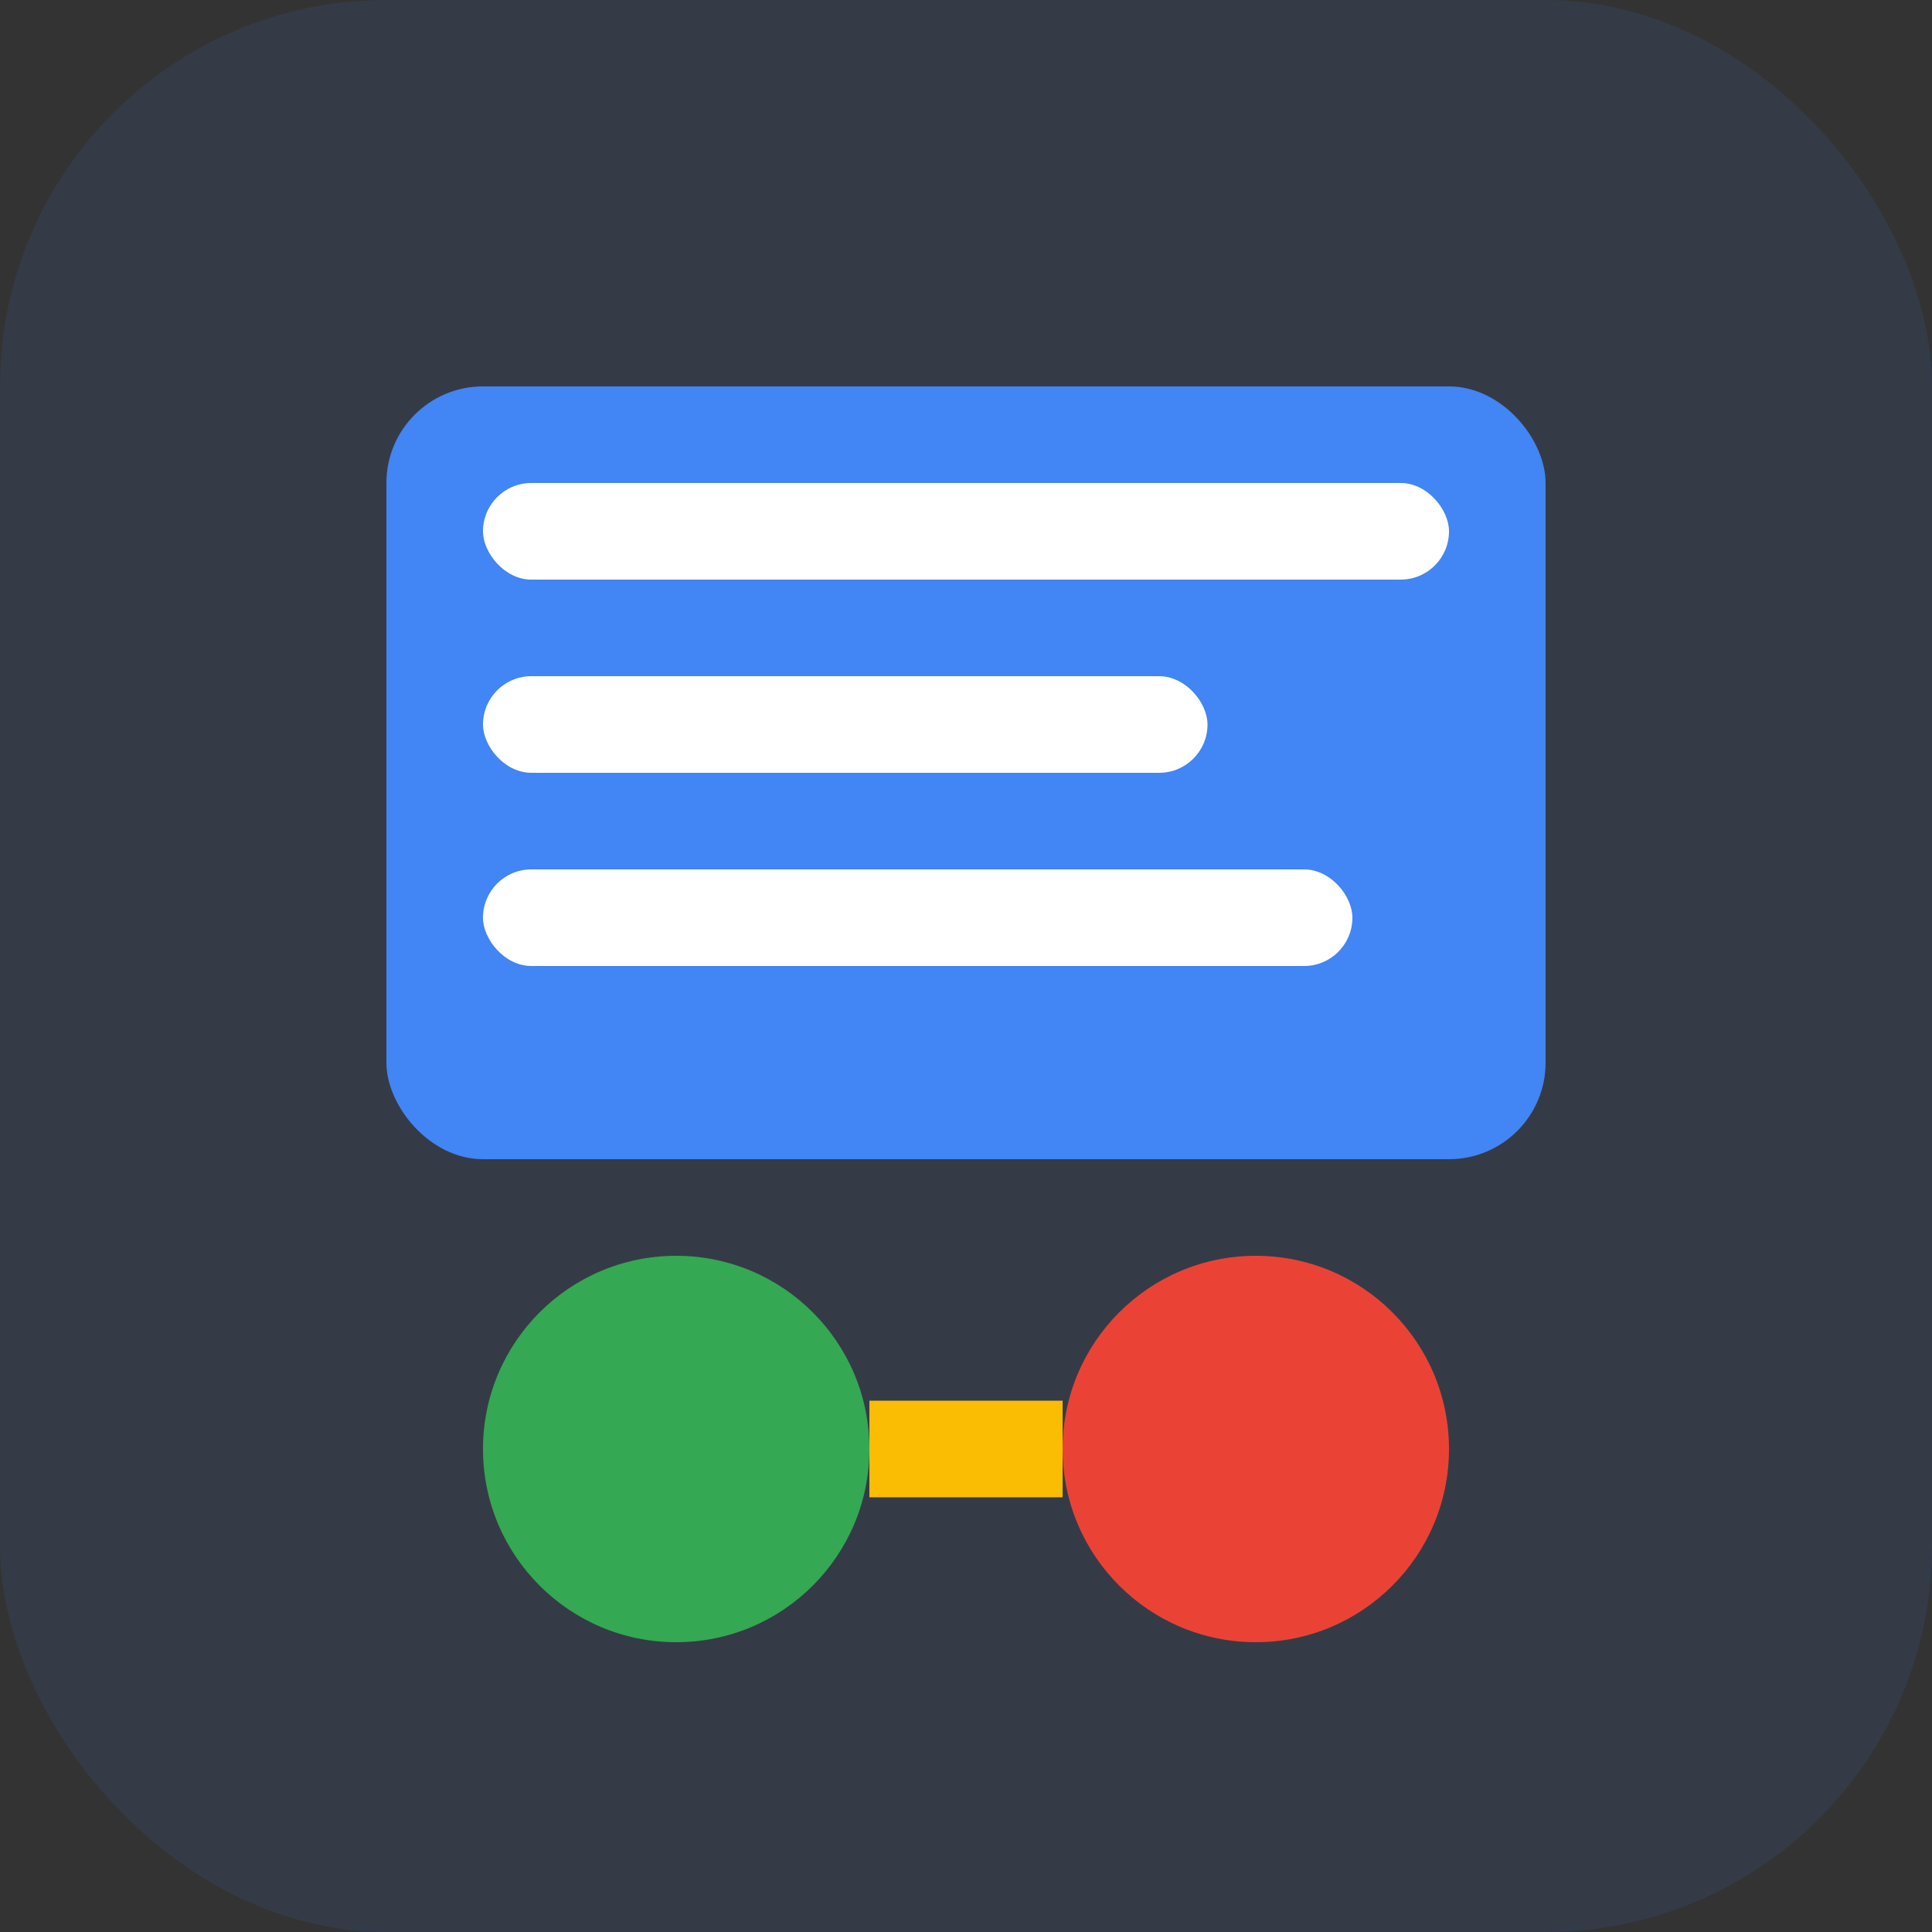
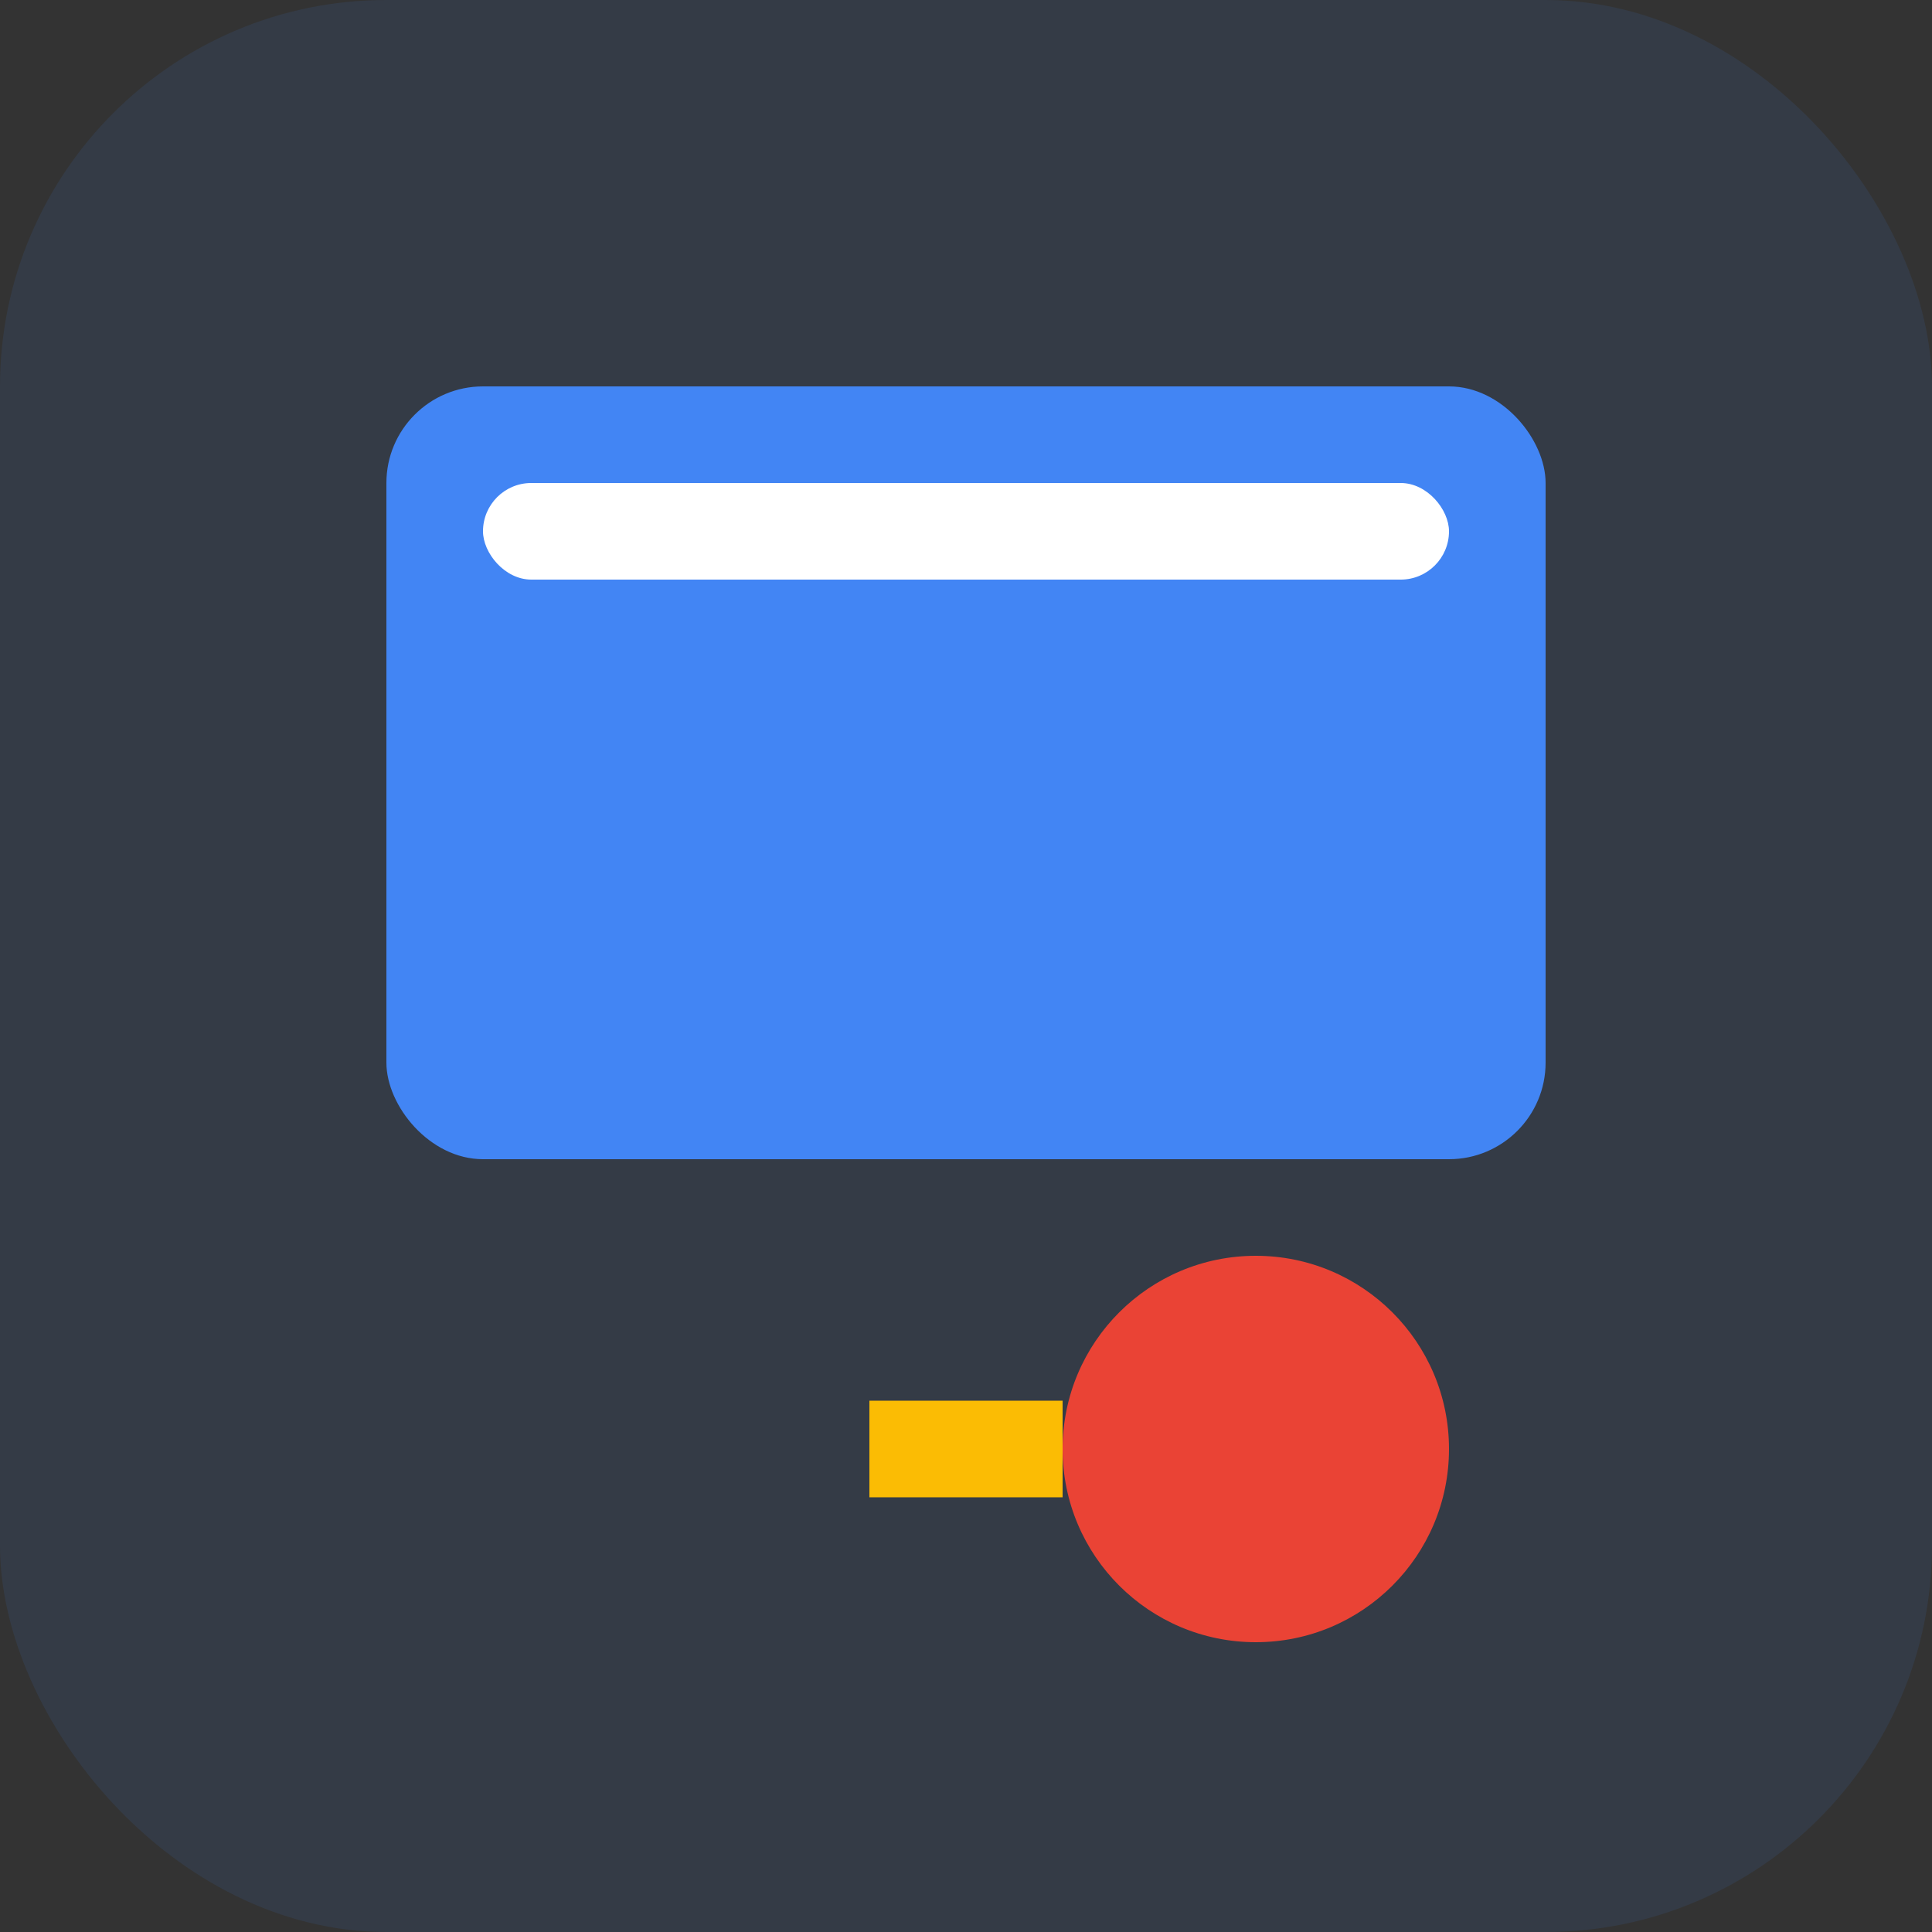
<svg xmlns="http://www.w3.org/2000/svg" width="40" height="40" viewBox="0 0 40 40" fill="none">
  <rect x="0" y="0" width="40" height="40" fill="#333333" stroke="none" />
  <rect width="40" height="40" rx="8" fill="#4285F4" opacity="0.1" />
  <rect x="8" y="8" width="24" height="16" rx="2" fill="#4285F4" />
  <rect x="10" y="10" width="20" height="2" rx="1" fill="white" />
-   <rect x="10" y="14" width="15" height="2" rx="1" fill="white" />
-   <rect x="10" y="18" width="18" height="2" rx="1" fill="white" />
-   <circle cx="14" cy="30" r="4" fill="#34A853" />
  <circle cx="26" cy="30" r="4" fill="#EA4335" />
  <path d="M18 30L22 30" stroke="#FBBC04" stroke-width="2" />
</svg>